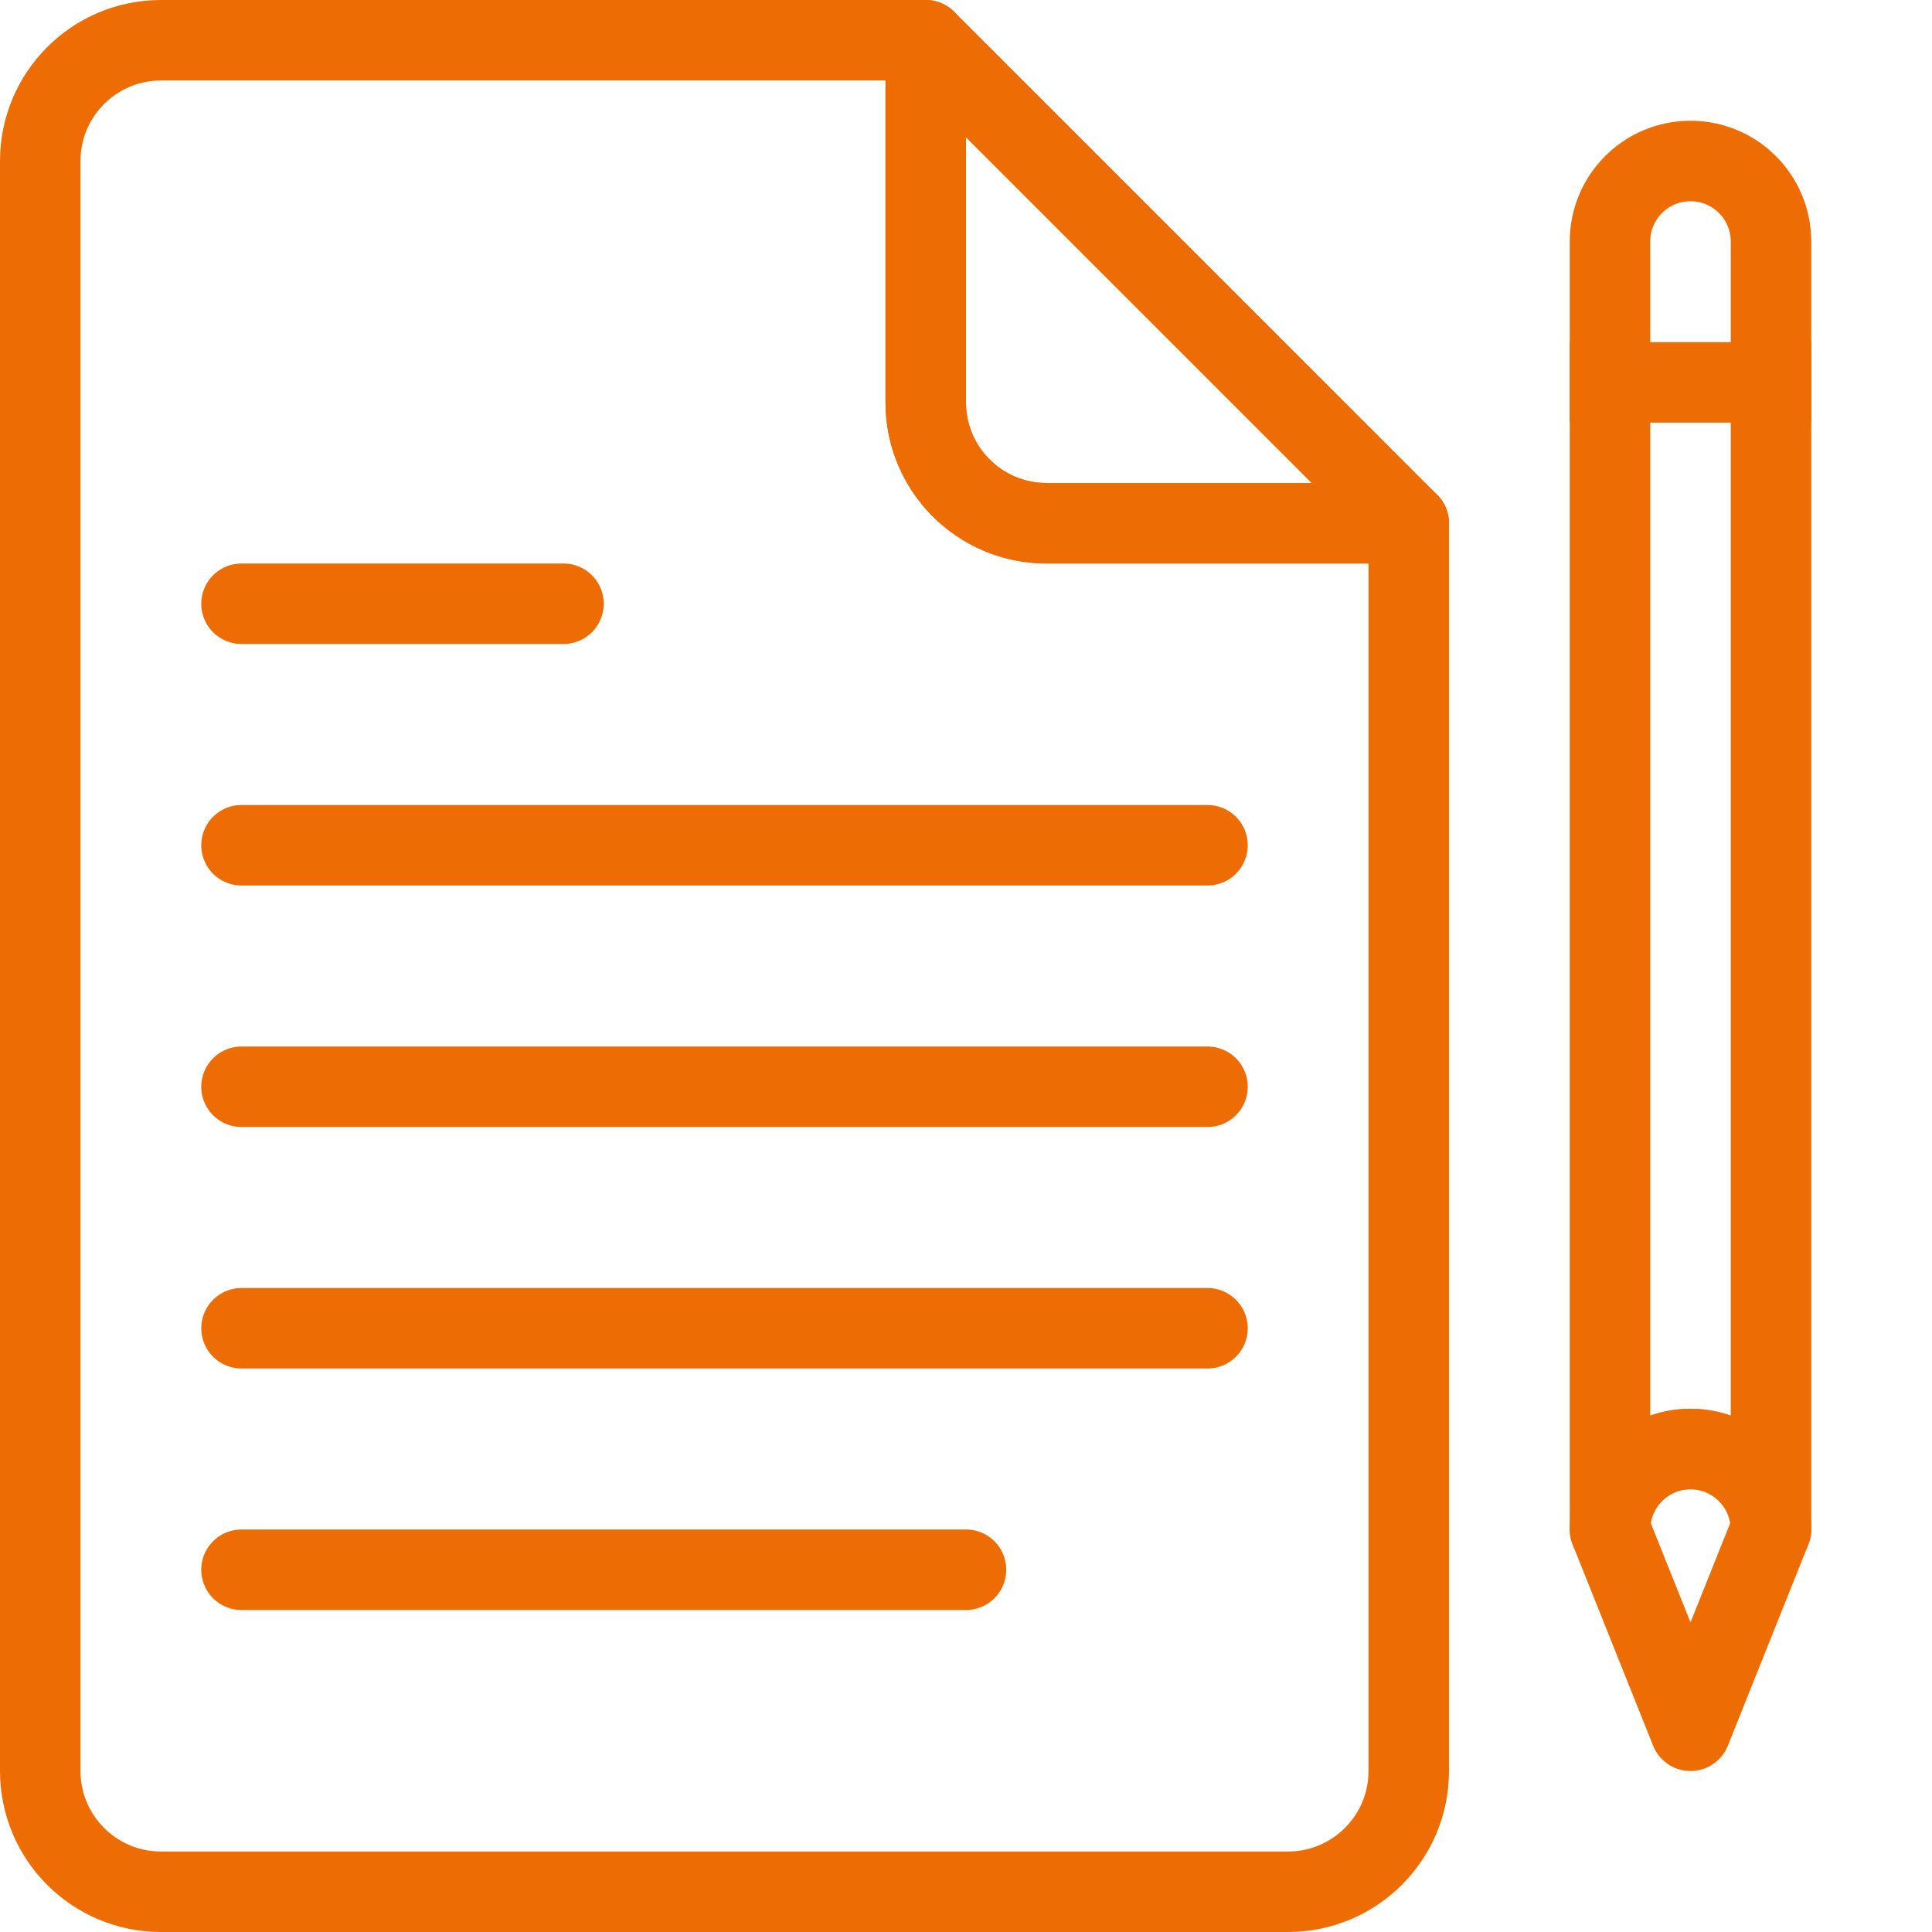
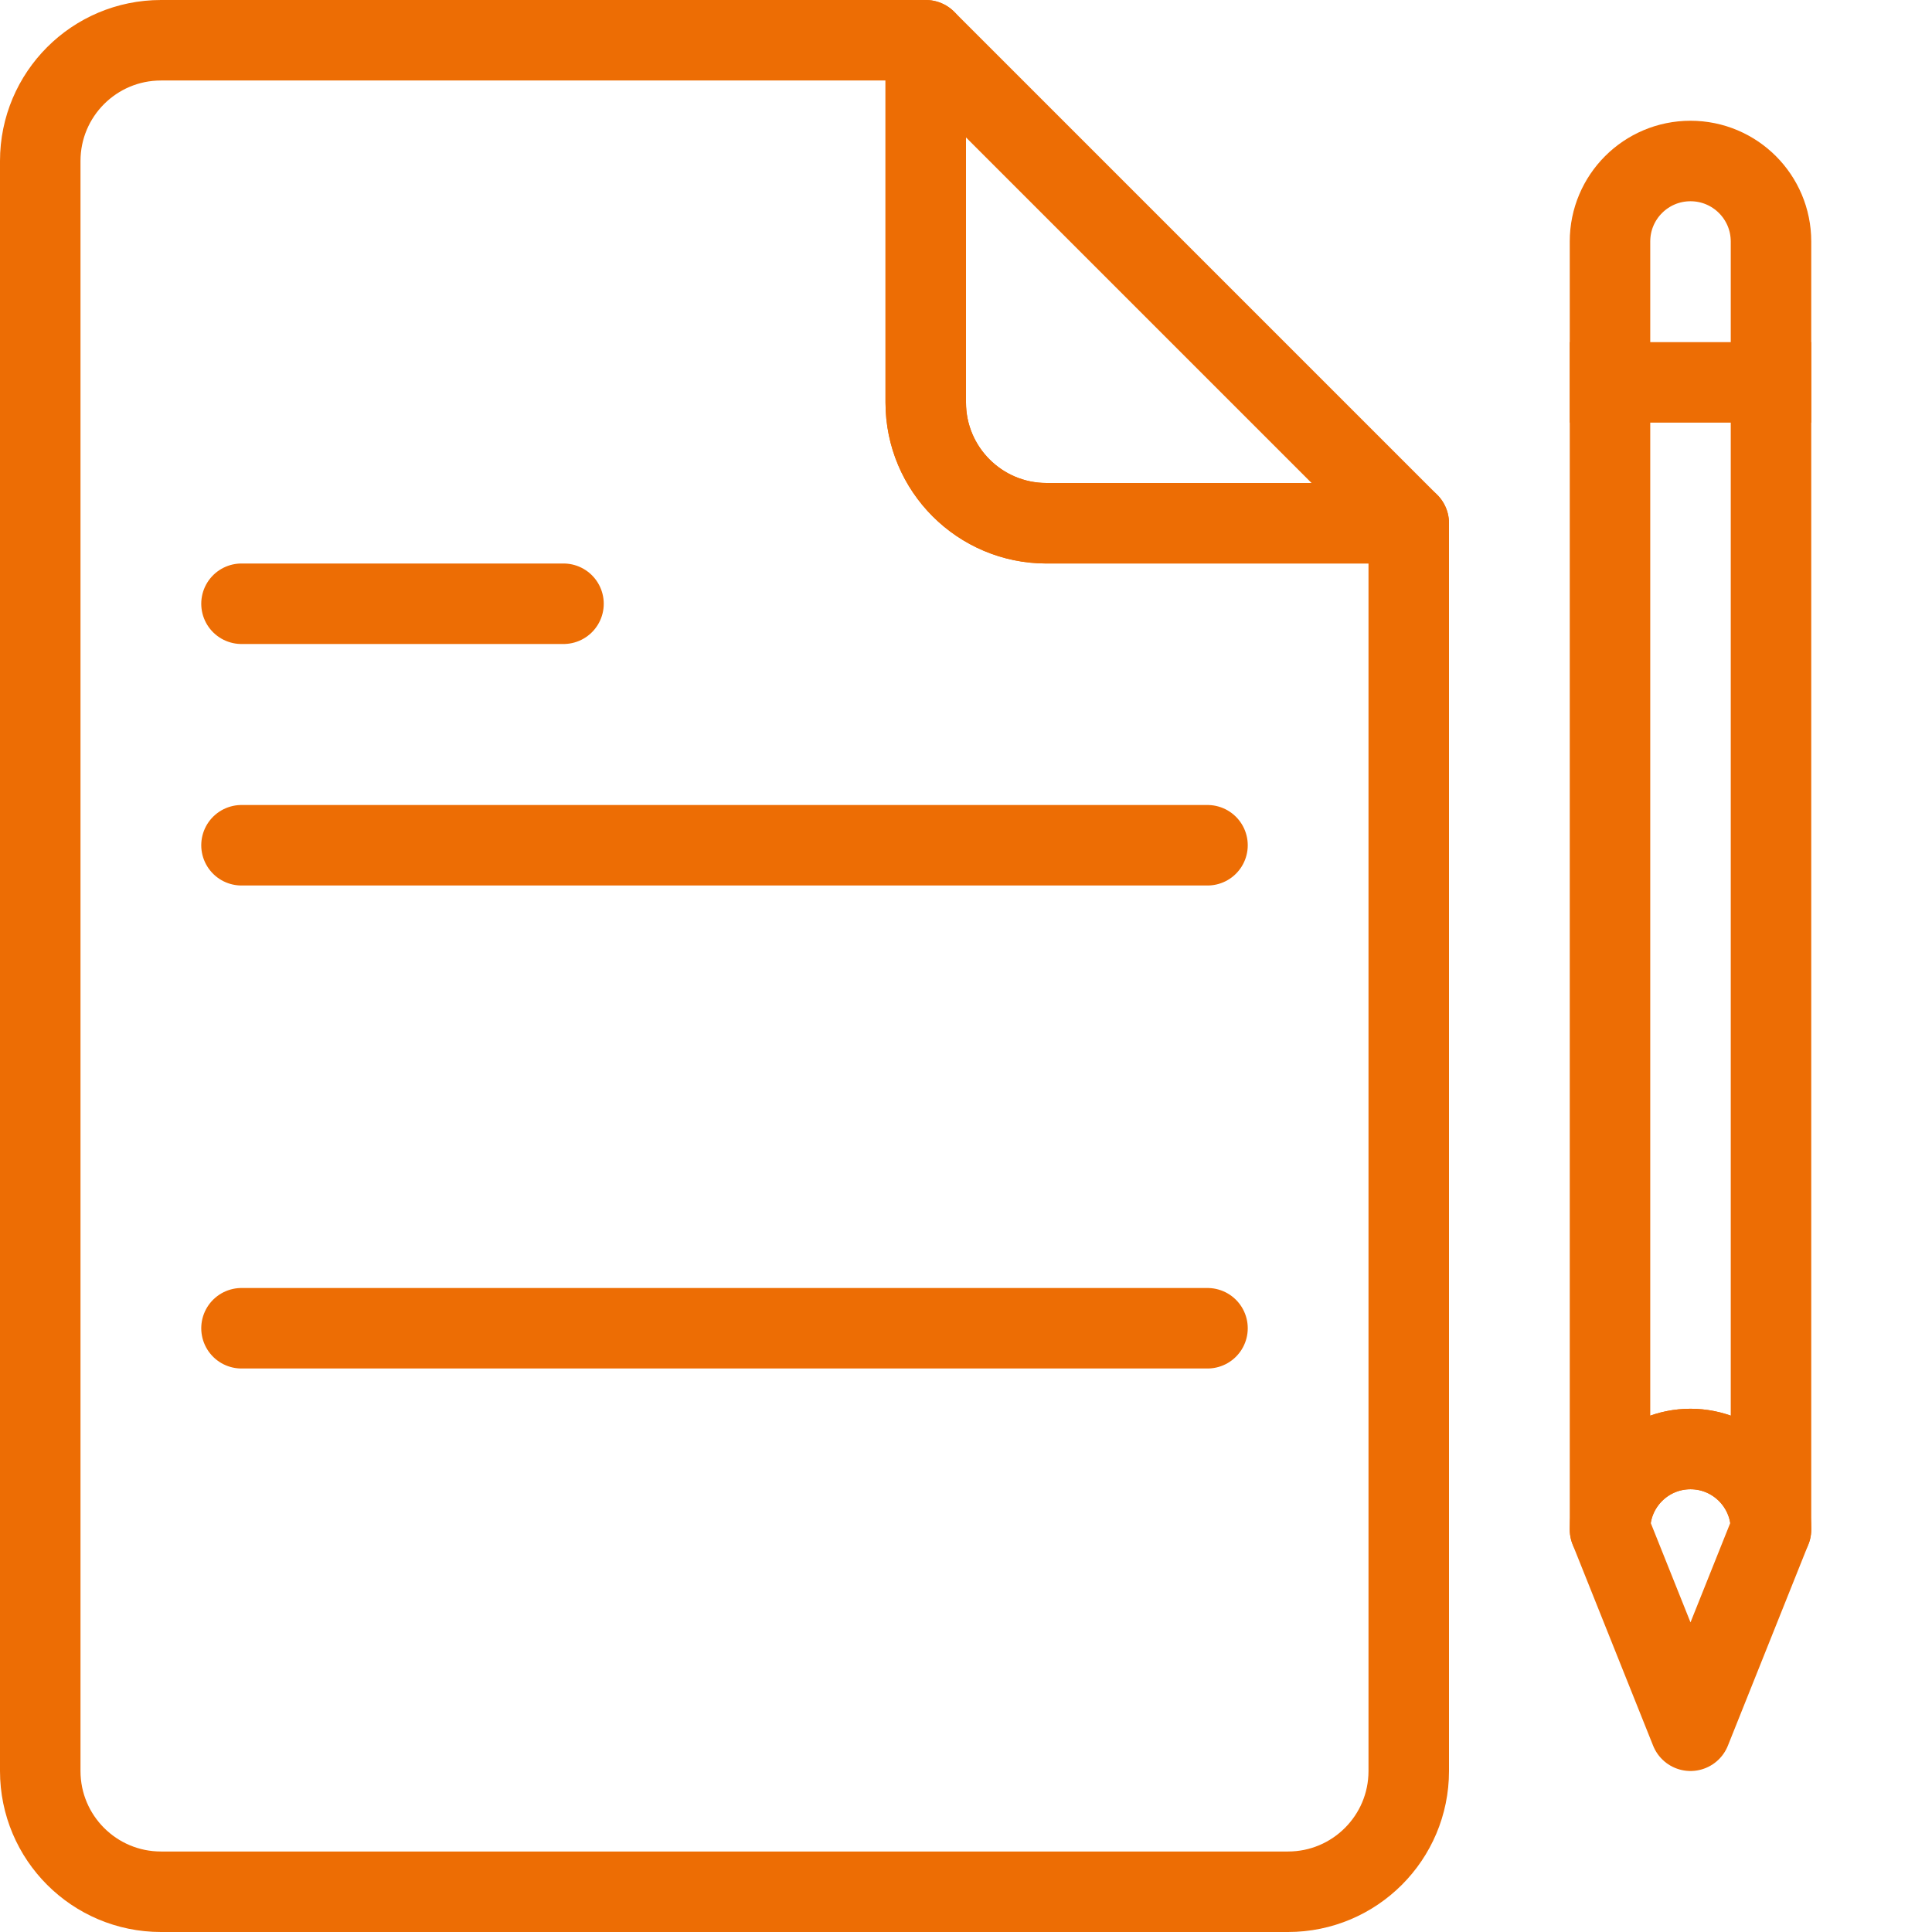
<svg xmlns="http://www.w3.org/2000/svg" width="48px" height="48px" viewBox="0 0 48 48" version="1.1">
  <title>icone/service-a-la-personne/administratif</title>
  <desc>Created with Sketch.</desc>
  <g id="icone/service-a-la-personne/administratif" stroke="none" stroke-width="1" fill="none" fill-rule="evenodd">
    <path d="M23,1 L23,10 C23,11.657 24.343,13 26,13 L26,13 L35,13 L35,44 C35,45.657 33.657,47 32,47 L4,47 C2.343,47 1,45.657 1,44 L1,4 C1,2.343 2.343,1 4,1 L23,1 Z" id="Rectangle-2" stroke="#ED6D04" stroke-width="2" stroke-linejoin="round" />
    <path d="M40,6 C40,4.895 40.895,4 42,4 C43.105,4 44,4.895 44,6 L44,38 L43.995,37.851 C43.918,36.816 43.054,36 42,36 C40.895,36 40,36.895 40,38 L40,38 L40,6 Z" id="Rectangle-3" stroke="#ED6D04" stroke-width="2" stroke-linejoin="round" />
    <path d="M40.005,37.851 C40.082,36.816 40.946,36 42,36 C43.105,36 44,36.895 44,38 L44,38 L42,43 L40,38 Z" id="Rectangle-Copy-3" stroke="#ED6D04" stroke-width="2" stroke-linejoin="round" />
    <path d="M23,1 L35,13 L26,13 C24.343,13 23,11.657 23,10 L23,1 L23,1 Z" id="Rectangle" stroke="#ED6D04" stroke-width="2" stroke-linejoin="round" />
    <line x1="40" y1="9.5" x2="44" y2="9.5" id="Line-2" stroke="#ED6D04" stroke-width="2" stroke-linecap="square" />
    <line x1="6" y1="15" x2="14" y2="15" id="Line" stroke="#ED6D04" stroke-width="2" stroke-linecap="round" stroke-linejoin="round" />
    <line x1="6" y1="21" x2="30" y2="21" id="Line-Copy" stroke="#ED6D04" stroke-width="2" stroke-linecap="round" stroke-linejoin="round" />
-     <line x1="6" y1="27" x2="30" y2="27" id="Line-Copy-2" stroke="#ED6D04" stroke-width="2" stroke-linecap="round" stroke-linejoin="round" />
    <line x1="6" y1="33" x2="30" y2="33" id="Line-Copy-3" stroke="#ED6D04" stroke-width="2" stroke-linecap="round" stroke-linejoin="round" />
-     <line x1="6" y1="39" x2="24" y2="39" id="Line-Copy-4" stroke="#ED6D04" stroke-width="2" stroke-linecap="round" stroke-linejoin="round" />
  </g>
</svg>